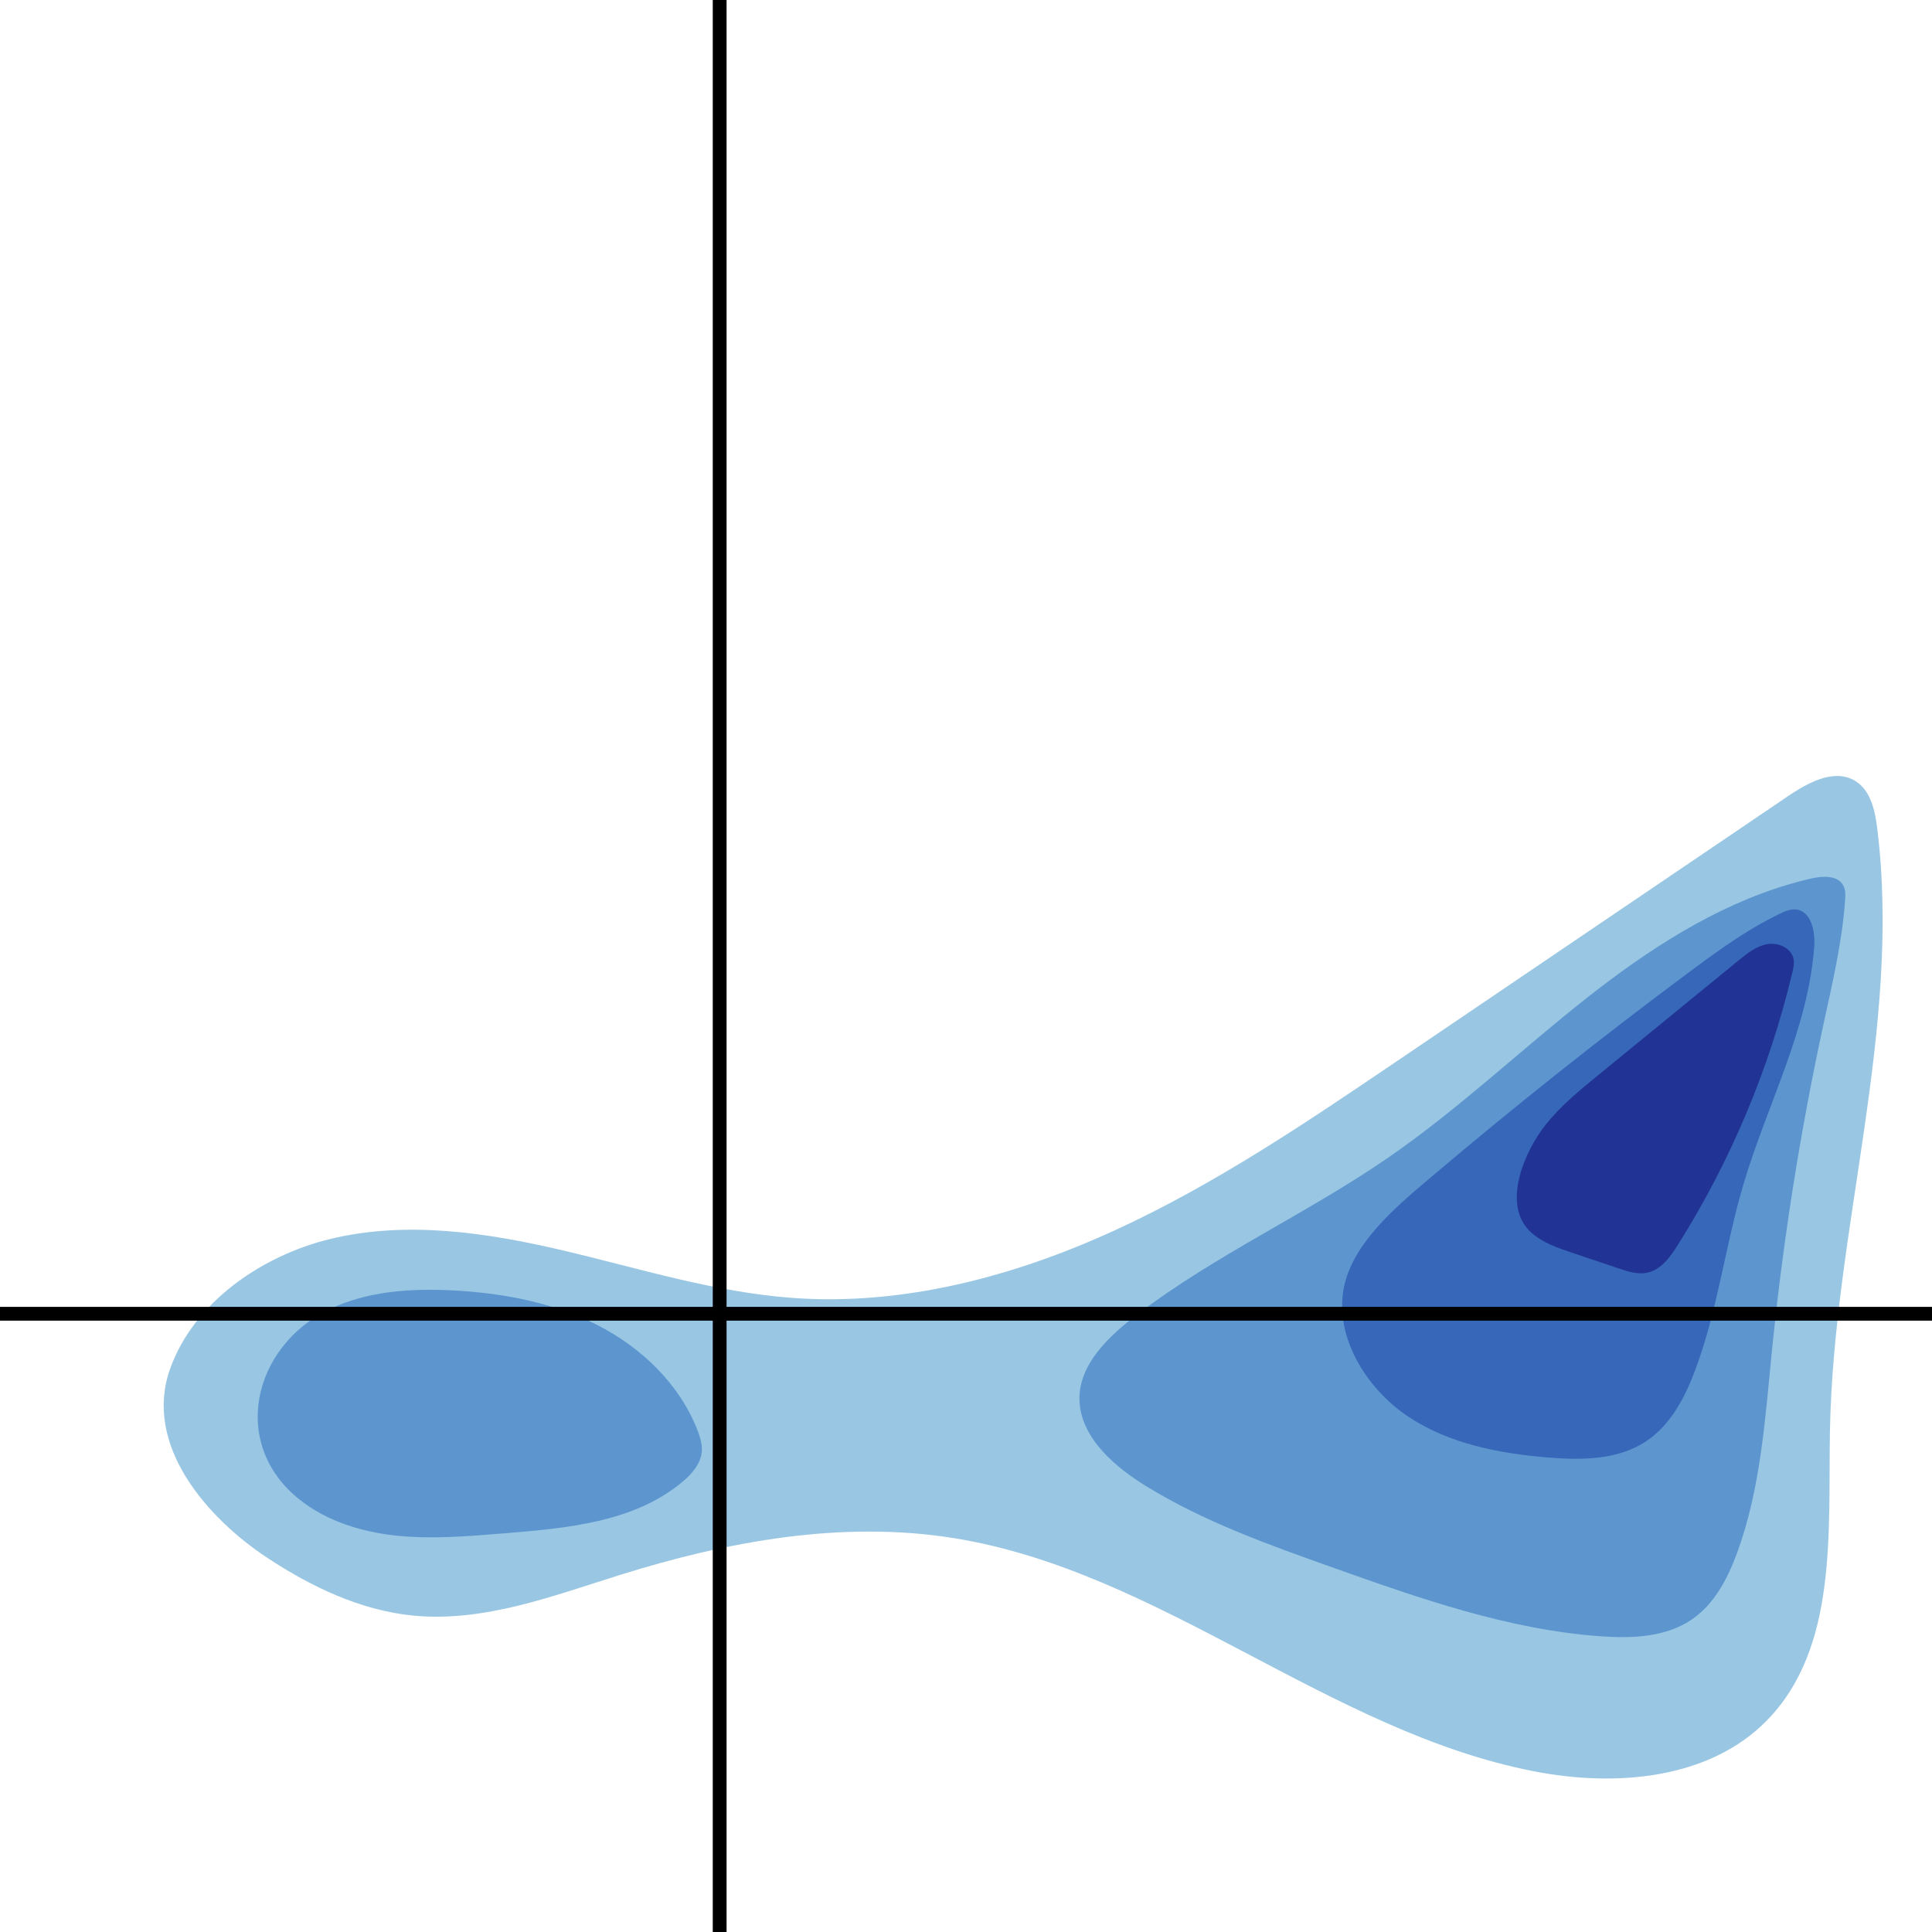
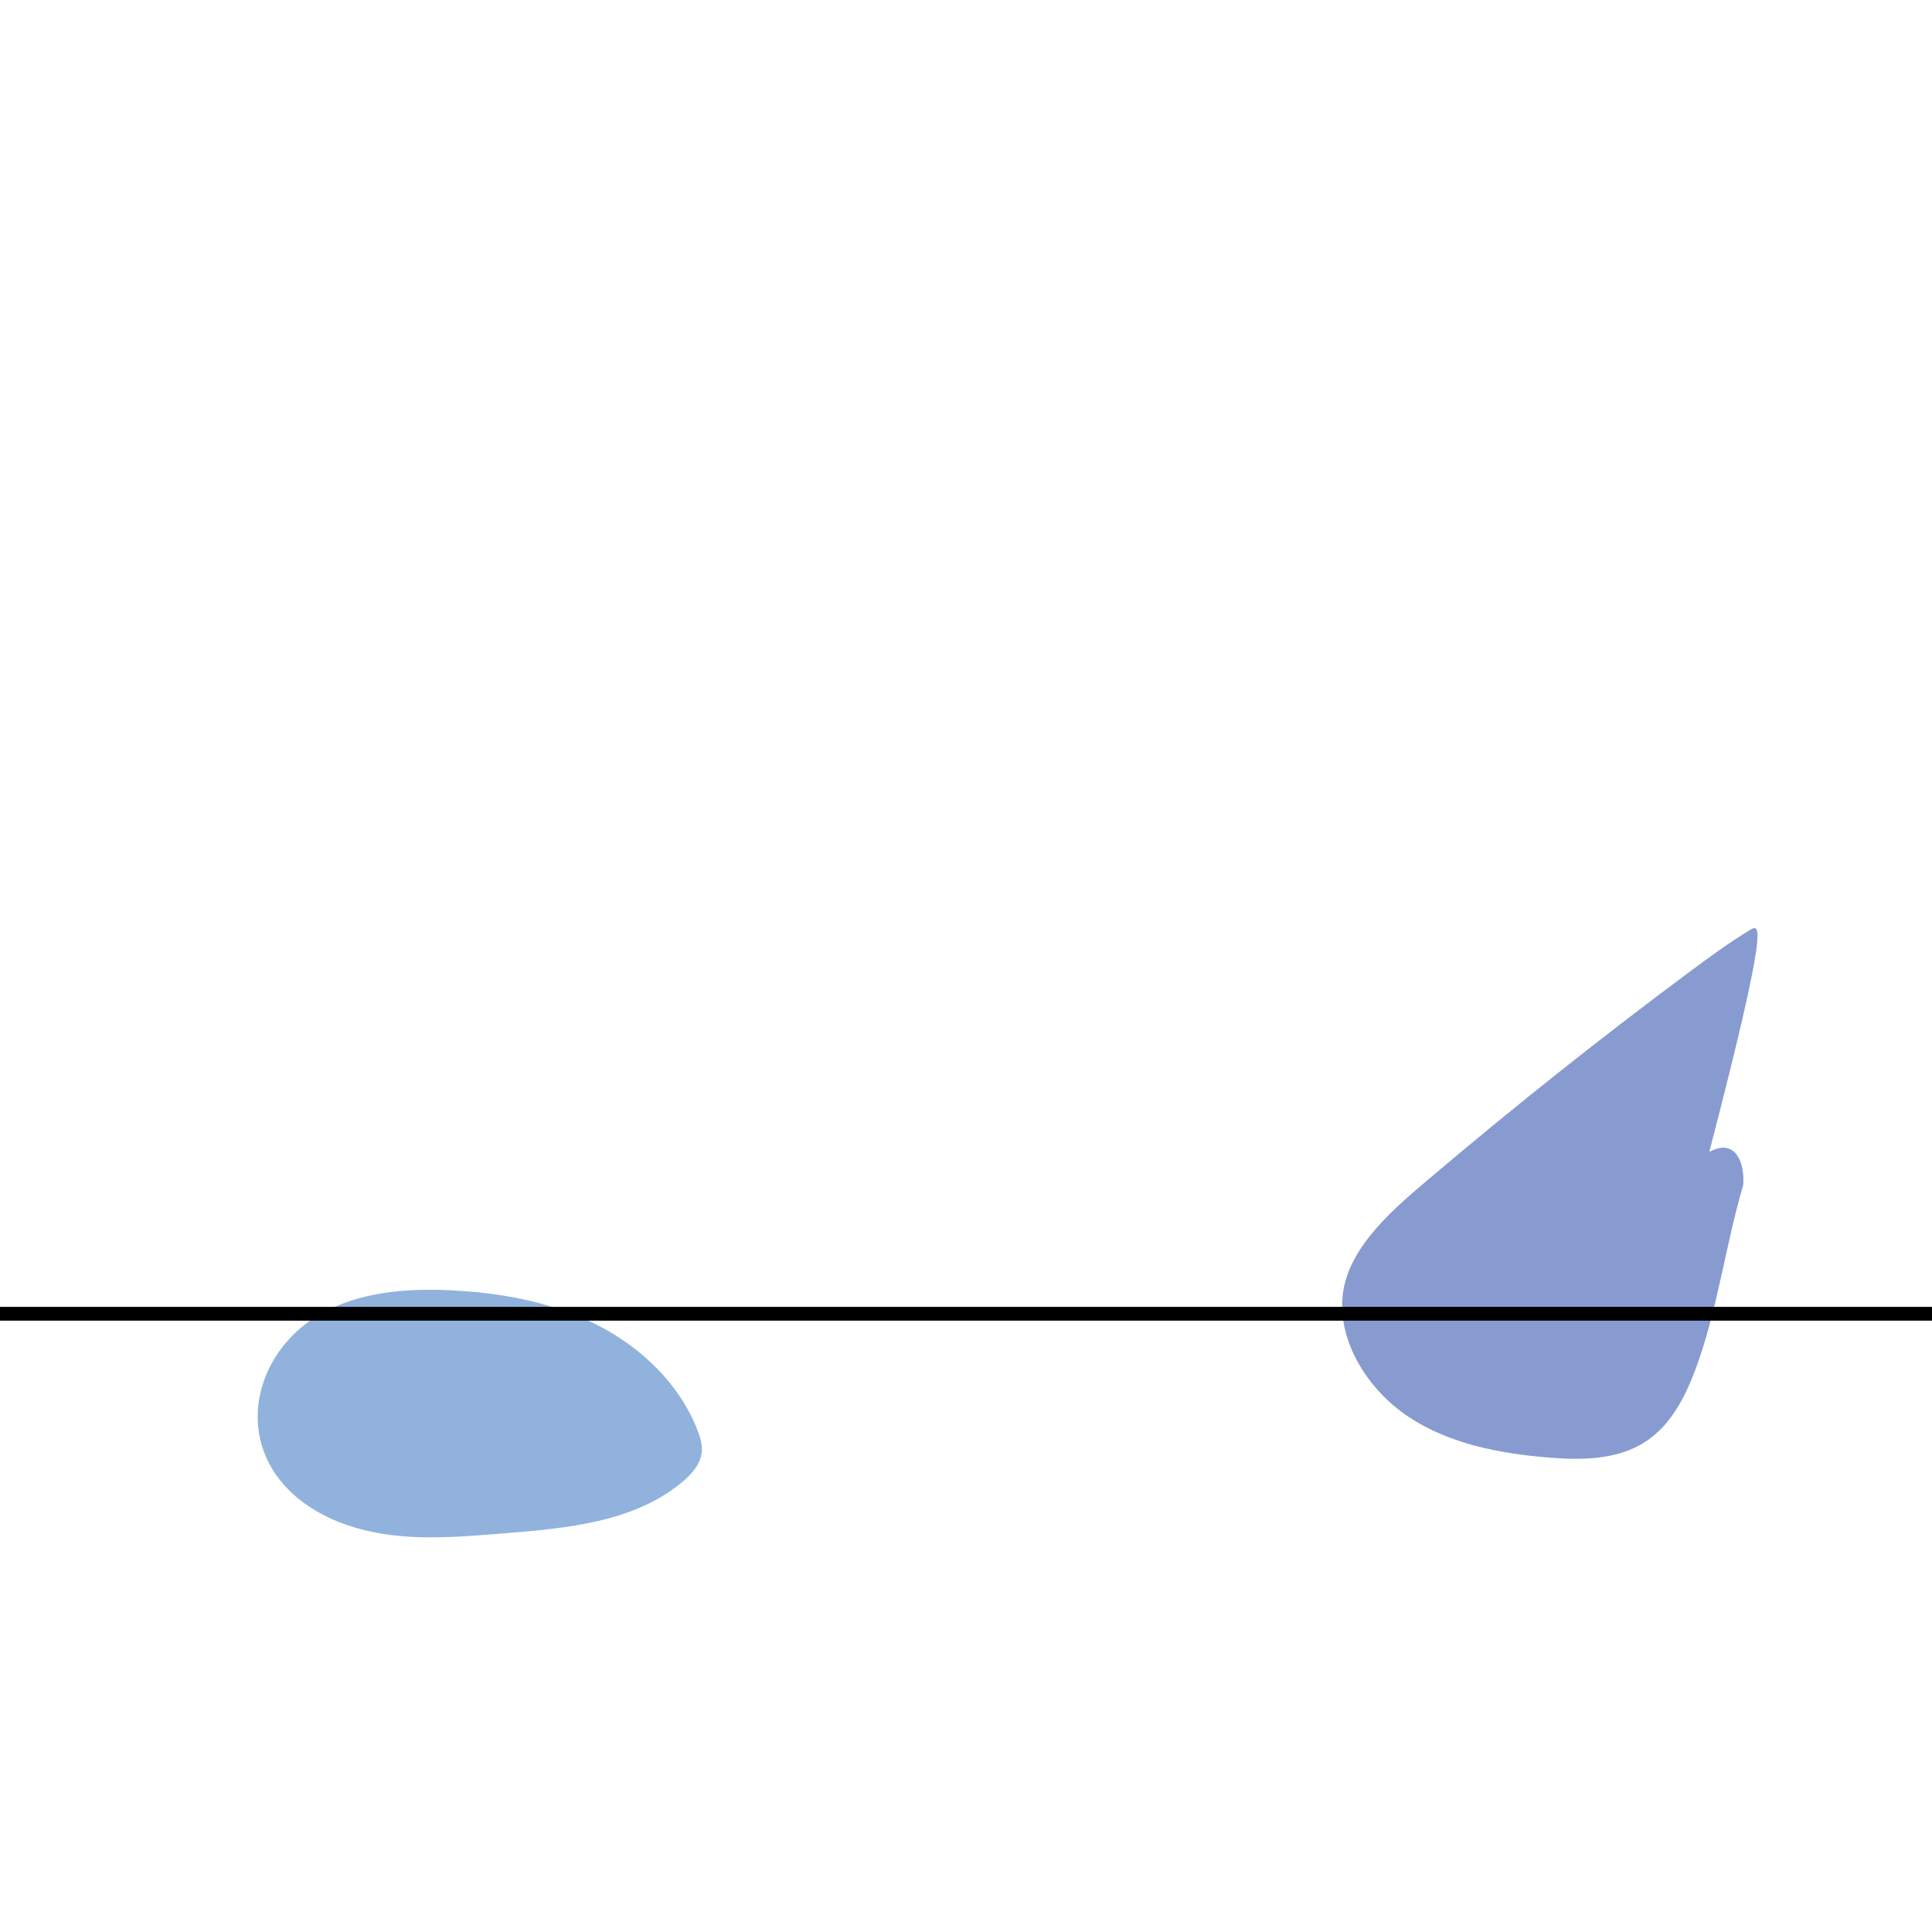
<svg xmlns="http://www.w3.org/2000/svg" version="1.1" id="Layer_1" x="0px" y="0px" viewBox="0 0 400 400" style="enable-background:new 0 0 400 400;" xml:space="preserve">
-   <path style="opacity:0.5;fill:#3490C8;" d="M379.221,160.733c-3.063,0.383-6.242,2.209-8.899,4.009  c-26.993,18.29-53.987,36.58-80.98,54.871c-18.918,12.818-37.946,25.699-58.729,35.2c-20.783,9.501-43.601,15.547-66.394,13.917  c-16.205-1.158-31.853-6.123-47.668-9.842c-15.815-3.719-32.435-6.197-48.221-2.361c-13.889,3.374-28.13,12.904-33.106,26.857  c-5.675,15.912,7.833,31.033,20.086,39.125c9.16,6.049,19.39,10.938,30.317,11.989c14.629,1.408,28.904-4.103,42.932-8.485  c22.216-6.94,45.798-11.24,68.783-7.581c42.842,6.821,77.665,40,120.245,48.299c16.85,3.284,36.251,1.723,48.251-10.553  c14.668-15.005,12.656-38.883,13.031-59.863c0.747-41.833,14.922-83.295,9.792-124.819c-0.458-3.707-1.364-7.858-4.548-9.81  C382.592,160.753,380.924,160.52,379.221,160.733z" />
  <path style="opacity:0.5;fill:#2367BD;" d="M121.421,273.249c-8.636-3.916-18.192-5.595-27.681-6.084  c-8.743-0.451-17.805,0.137-25.673,3.976c-15.688,7.655-20.546,27.768-6.083,39.305c5.735,4.575,13.062,6.788,20.362,7.521  s14.658,0.086,21.971-0.503c13.009-1.049,26.982-2.283,36.982-10.67c1.929-1.618,3.756-3.673,3.995-6.18  c0.145-1.518-0.317-3.027-0.866-4.45c-3.71-9.611-11.658-17.215-20.846-21.877C122.868,273.924,122.148,273.579,121.421,273.249z" />
-   <path style="opacity:0.5;fill:#2367BD;" d="M370.316,183.111c-15.297,4.522-29.065,13.487-41.652,23.392  c-13.879,10.921-26.735,23.164-41.276,33.186c-16.803,11.582-35.656,20.059-51.893,32.421c-5.601,4.264-12.443,10.403-11.992,18.136  c0.453,7.762,7.645,13.657,13.74,17.415c11.943,7.362,25.275,12.114,38.494,16.813c18.098,6.433,36.469,12.925,55.628,14.301  c6.524,0.469,13.528,0.207,18.925-3.489c4.702-3.22,7.467-8.577,9.416-13.933c4.784-13.149,5.727-27.324,7.112-41.248  c2.269-22.821,5.84-45.513,10.69-67.928c1.849-8.546,3.89-17.094,4.503-25.816c0.072-1.023,0.112-2.105-0.365-3.013  c-1.128-2.148-4.21-2.026-6.575-1.485C373.469,182.23,371.885,182.647,370.316,183.111z" />
-   <path style="opacity:0.5;fill:#1039A2;" d="M362.337,192.534c-4.337,2.627-8.454,5.64-12.528,8.669  c-18.32,13.622-36.206,27.829-53.62,42.592c-7.154,6.064-16.963,14.138-18.166,24.12c-1.218,10.105,5.539,20.087,13.622,25.439  c8.415,5.572,18.695,7.558,28.752,8.4c6.986,0.585,14.508,0.542,20.361-3.316c5.102-3.363,8.101-9.107,10.238-14.832  c4.614-12.359,6.195-25.631,9.928-38.284c4.871-16.507,13.444-32.165,14.695-49.331c0.231-3.17-0.631-7.367-3.792-7.692  c-1.123-0.115-2.217,0.353-3.237,0.838C366.445,190.16,364.367,191.304,362.337,192.534z" />
-   <path style="opacity:0.5;fill:#0D0073;" d="M349.993,206.985c-6.37,5.205-12.739,10.411-19.108,15.616  c-3.869,3.161-7.769,6.355-10.88,10.265c-4.29,5.391-9.272,16.568-3.015,22.278c2.331,2.127,5.417,3.188,8.408,4.194  c3.264,1.098,6.527,2.195,9.791,3.293c1.881,0.633,3.871,1.273,5.814,0.872c2.874-0.593,4.79-3.246,6.355-5.729  c10.93-17.337,18.981-36.484,23.724-56.422c0.223-0.938,0.44-1.915,0.243-2.859c-0.468-2.242-3.172-3.409-5.428-3.016  c-2.256,0.393-4.138,1.894-5.911,3.343C356.654,201.541,353.323,204.263,349.993,206.985z" />
-   <line style="fill:none;stroke:#000000;stroke-width:2.857;stroke-miterlimit:10;" x1="149" y1="0" x2="149" y2="400" />
+   <path style="opacity:0.5;fill:#1039A2;" d="M362.337,192.534c-4.337,2.627-8.454,5.64-12.528,8.669  c-18.32,13.622-36.206,27.829-53.62,42.592c-7.154,6.064-16.963,14.138-18.166,24.12c-1.218,10.105,5.539,20.087,13.622,25.439  c8.415,5.572,18.695,7.558,28.752,8.4c6.986,0.585,14.508,0.542,20.361-3.316c5.102-3.363,8.101-9.107,10.238-14.832  c4.614-12.359,6.195-25.631,9.928-38.284c0.231-3.17-0.631-7.367-3.792-7.692  c-1.123-0.115-2.217,0.353-3.237,0.838C366.445,190.16,364.367,191.304,362.337,192.534z" />
  <line style="fill:none;stroke:#000000;stroke-width:2.854;stroke-miterlimit:10;" x1="0" y1="272" x2="400" y2="272" />
</svg>